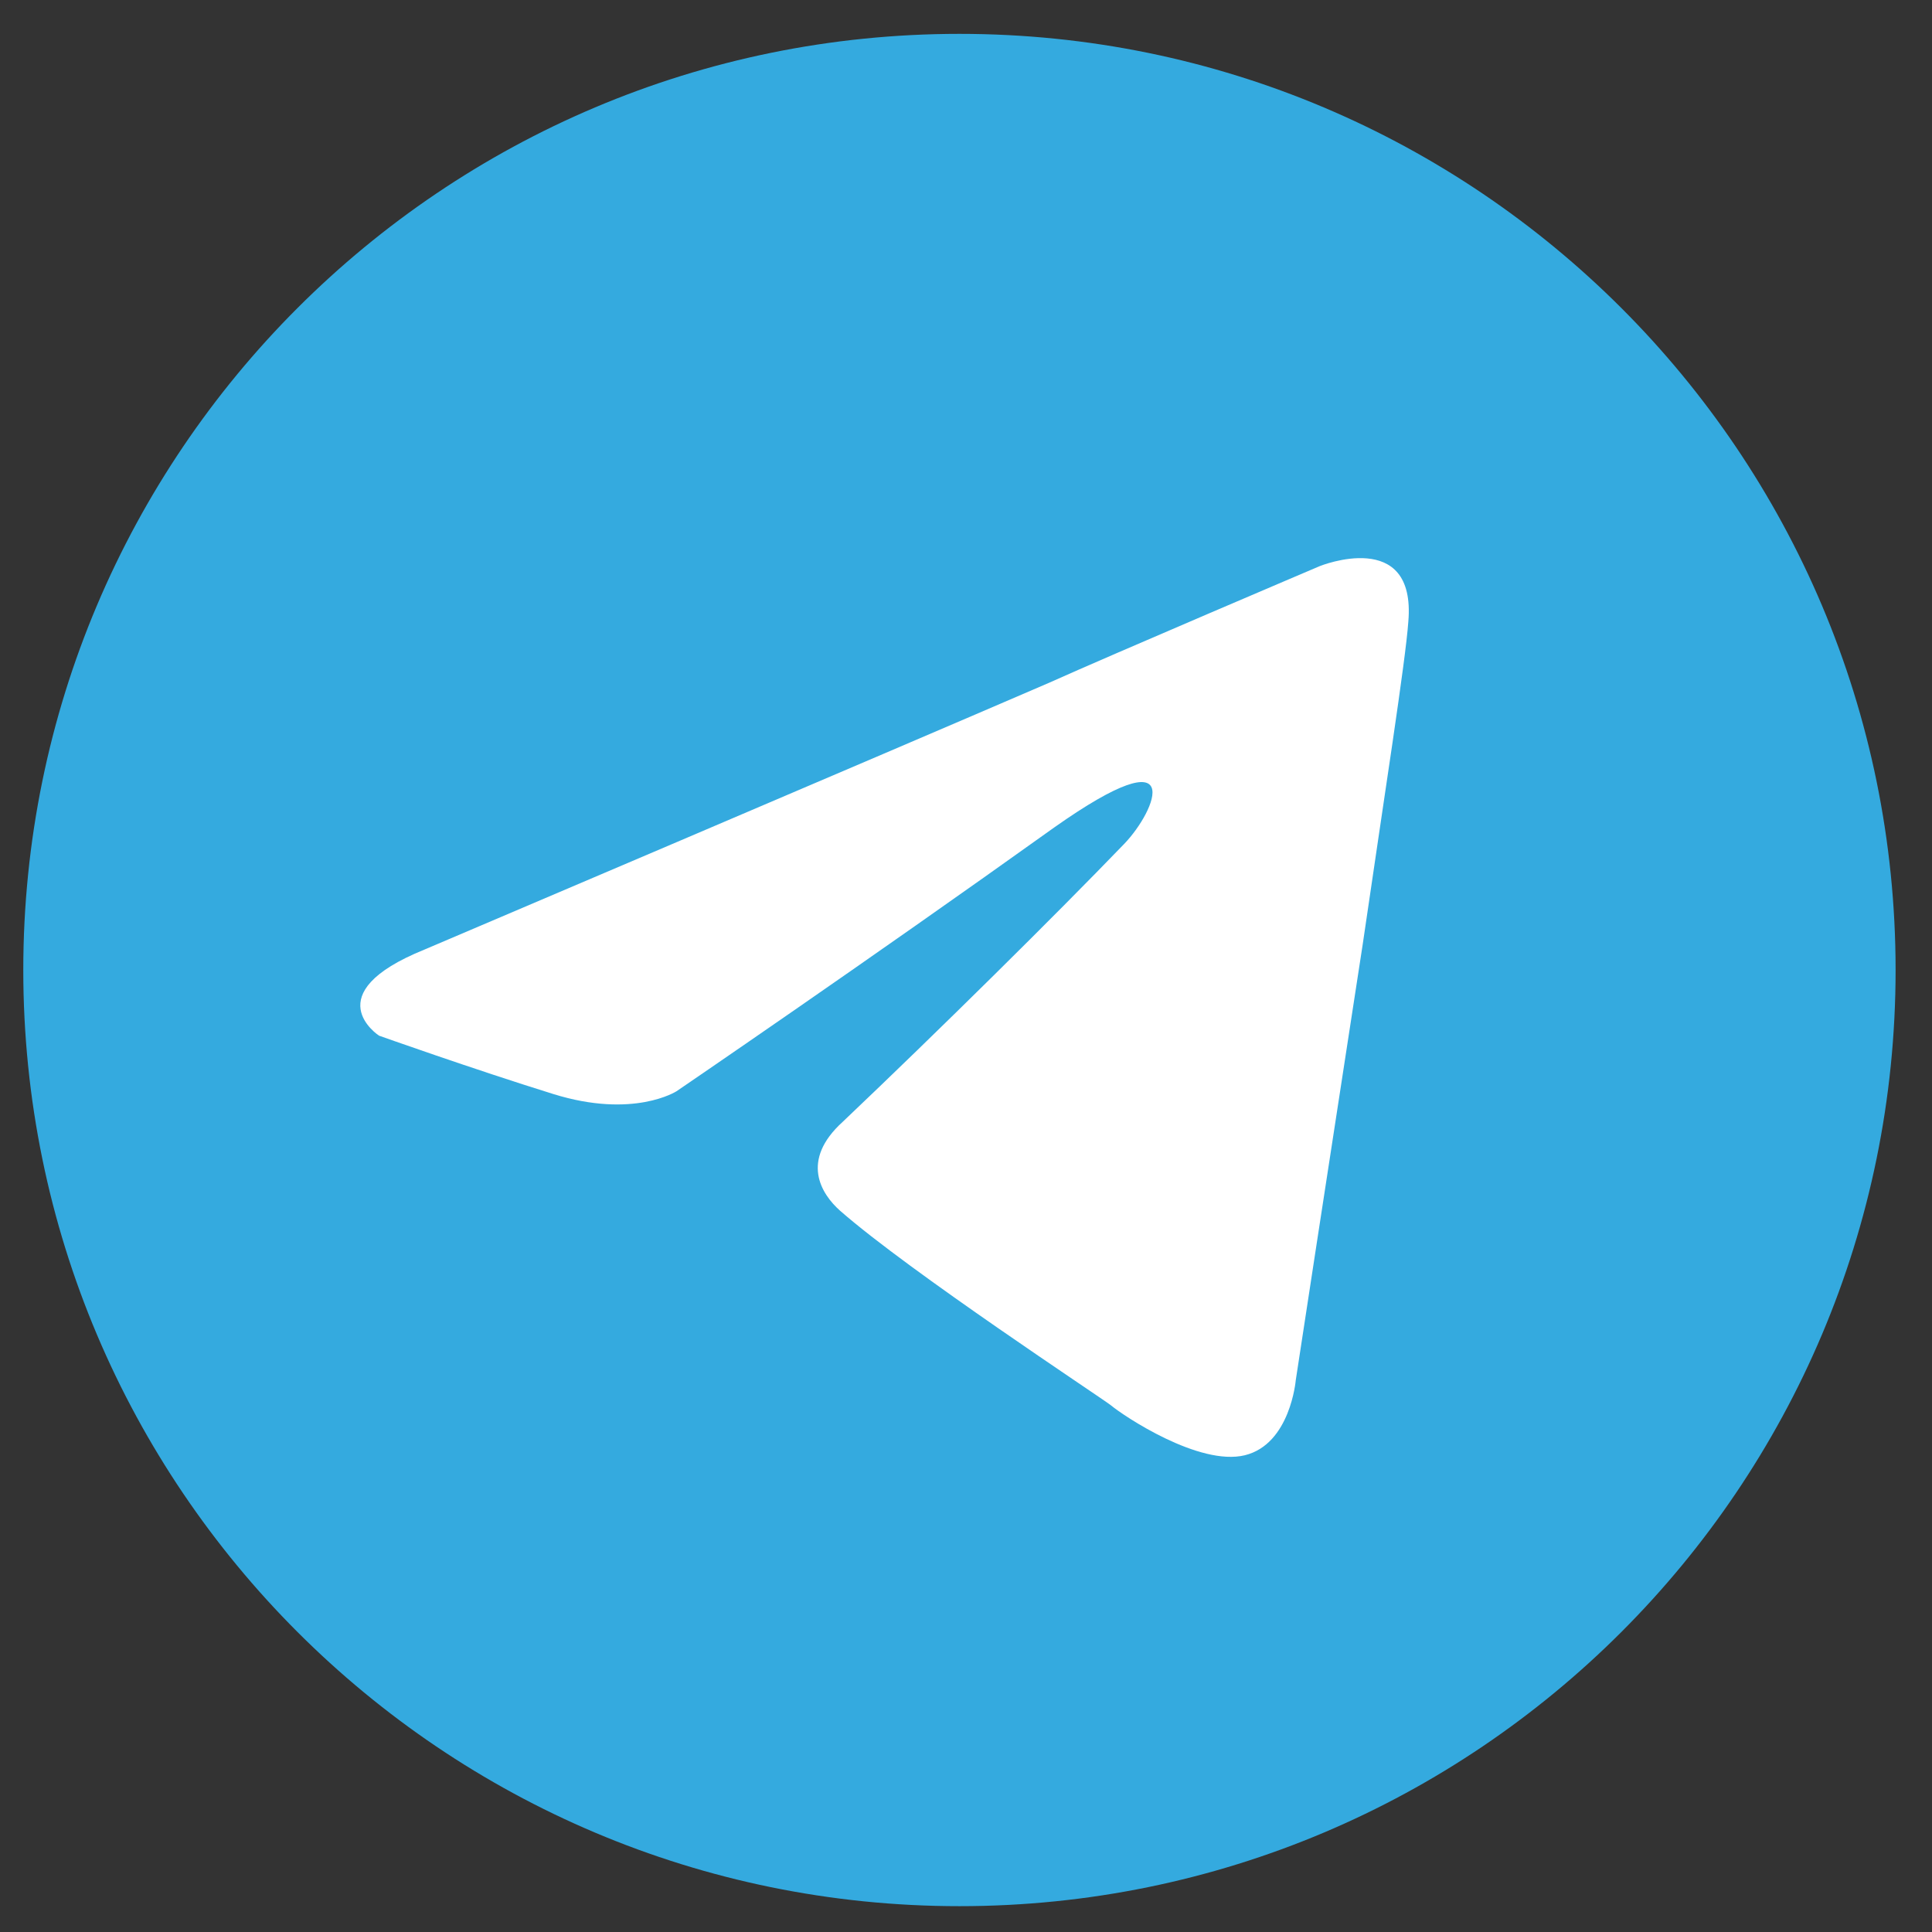
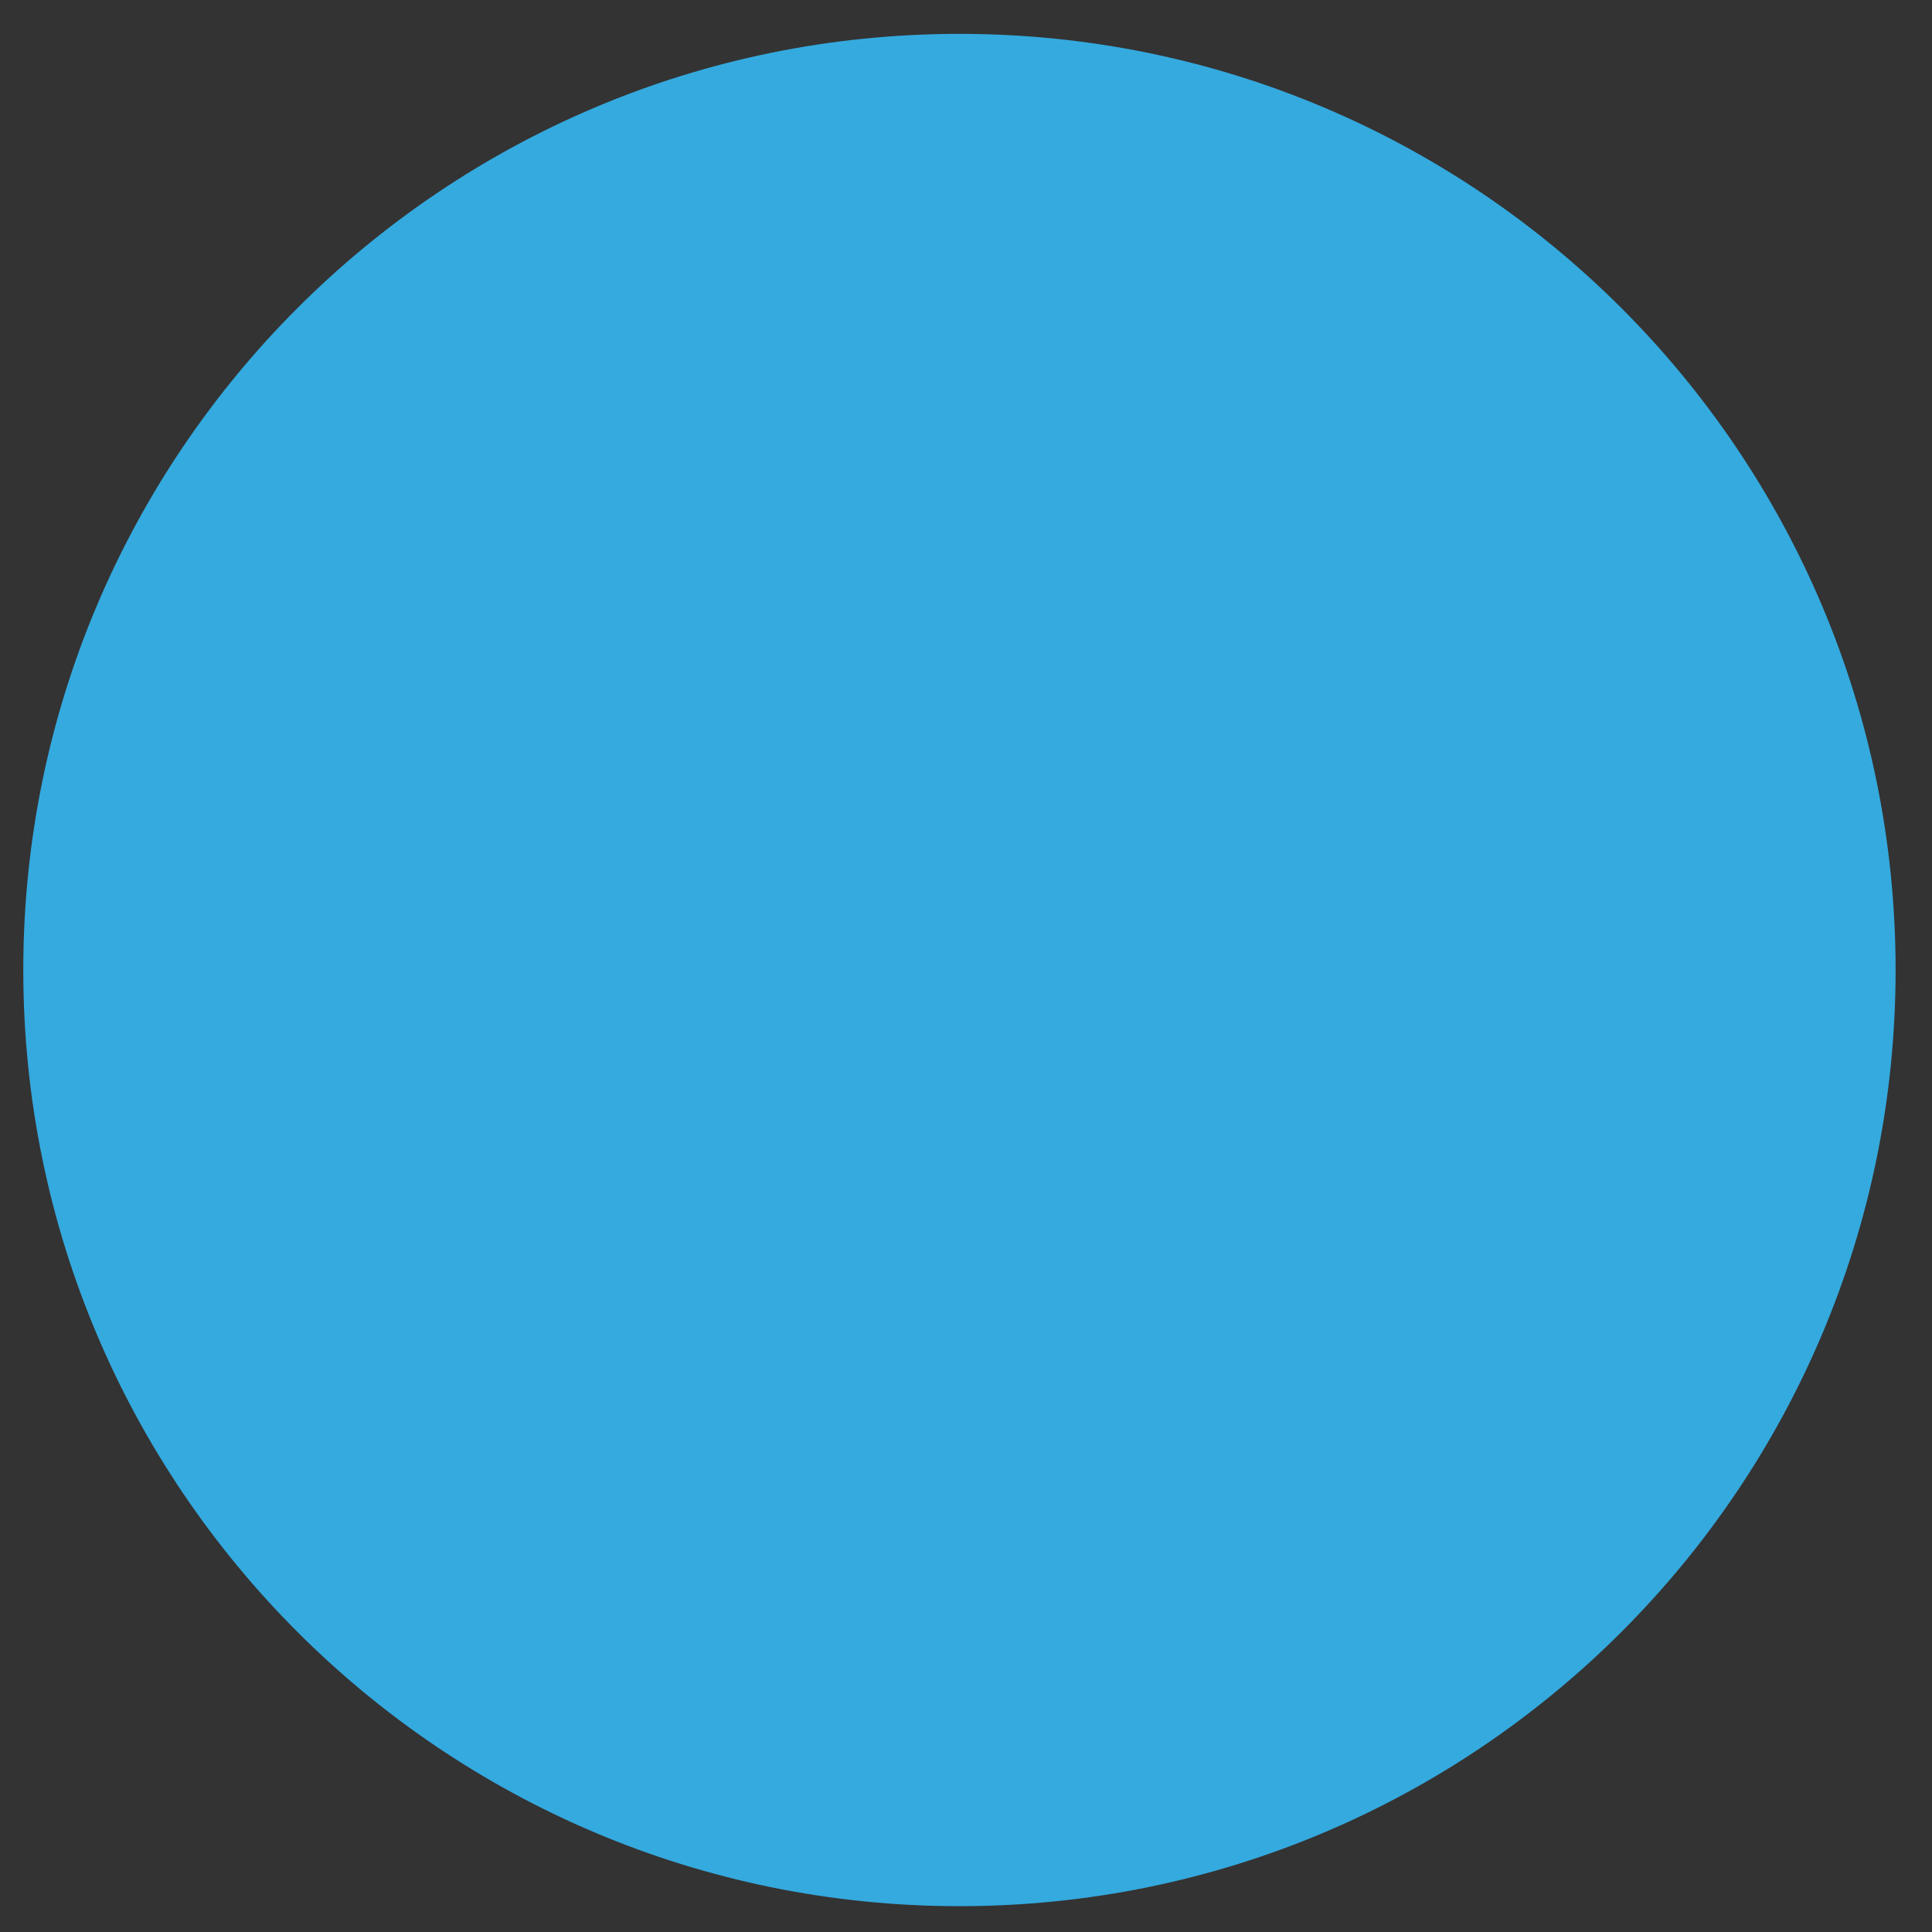
<svg xmlns="http://www.w3.org/2000/svg" width="38" height="38" viewBox="0 0 38 38" fill="none">
  <rect x="0" y="0" width="38" height="38" fill="#333333" stroke="none" />
  <path d="M18.871 37.492C29.04 37.492 37.284 29.248 37.284 19.079C37.284 8.91 29.04 0.666 18.871 0.666C8.701 0.666 0.458 8.91 0.458 19.079C0.458 29.248 8.701 37.492 18.871 37.492Z" fill="#34AADF" />
-   <path d="M8.351 18.676C8.351 18.676 17.472 14.795 20.635 13.429C21.848 12.883 25.96 11.134 25.96 11.134C25.96 11.134 27.858 10.368 27.7 12.227C27.647 12.992 27.226 15.67 26.804 18.566C26.171 22.666 25.486 27.147 25.486 27.147C25.486 27.147 25.38 28.404 24.484 28.623C23.588 28.841 22.111 27.858 21.848 27.639C21.637 27.475 17.894 25.015 16.523 23.813C16.154 23.485 15.732 22.829 16.576 22.064C18.474 20.261 20.741 18.02 22.111 16.599C22.744 15.943 23.377 14.413 20.741 16.271C16.997 18.949 13.307 21.463 13.307 21.463C13.307 21.463 12.463 22.01 10.882 21.518C9.3 21.026 7.455 20.37 7.455 20.37C7.455 20.37 6.189 19.55 8.351 18.676Z" fill="white" />
</svg>